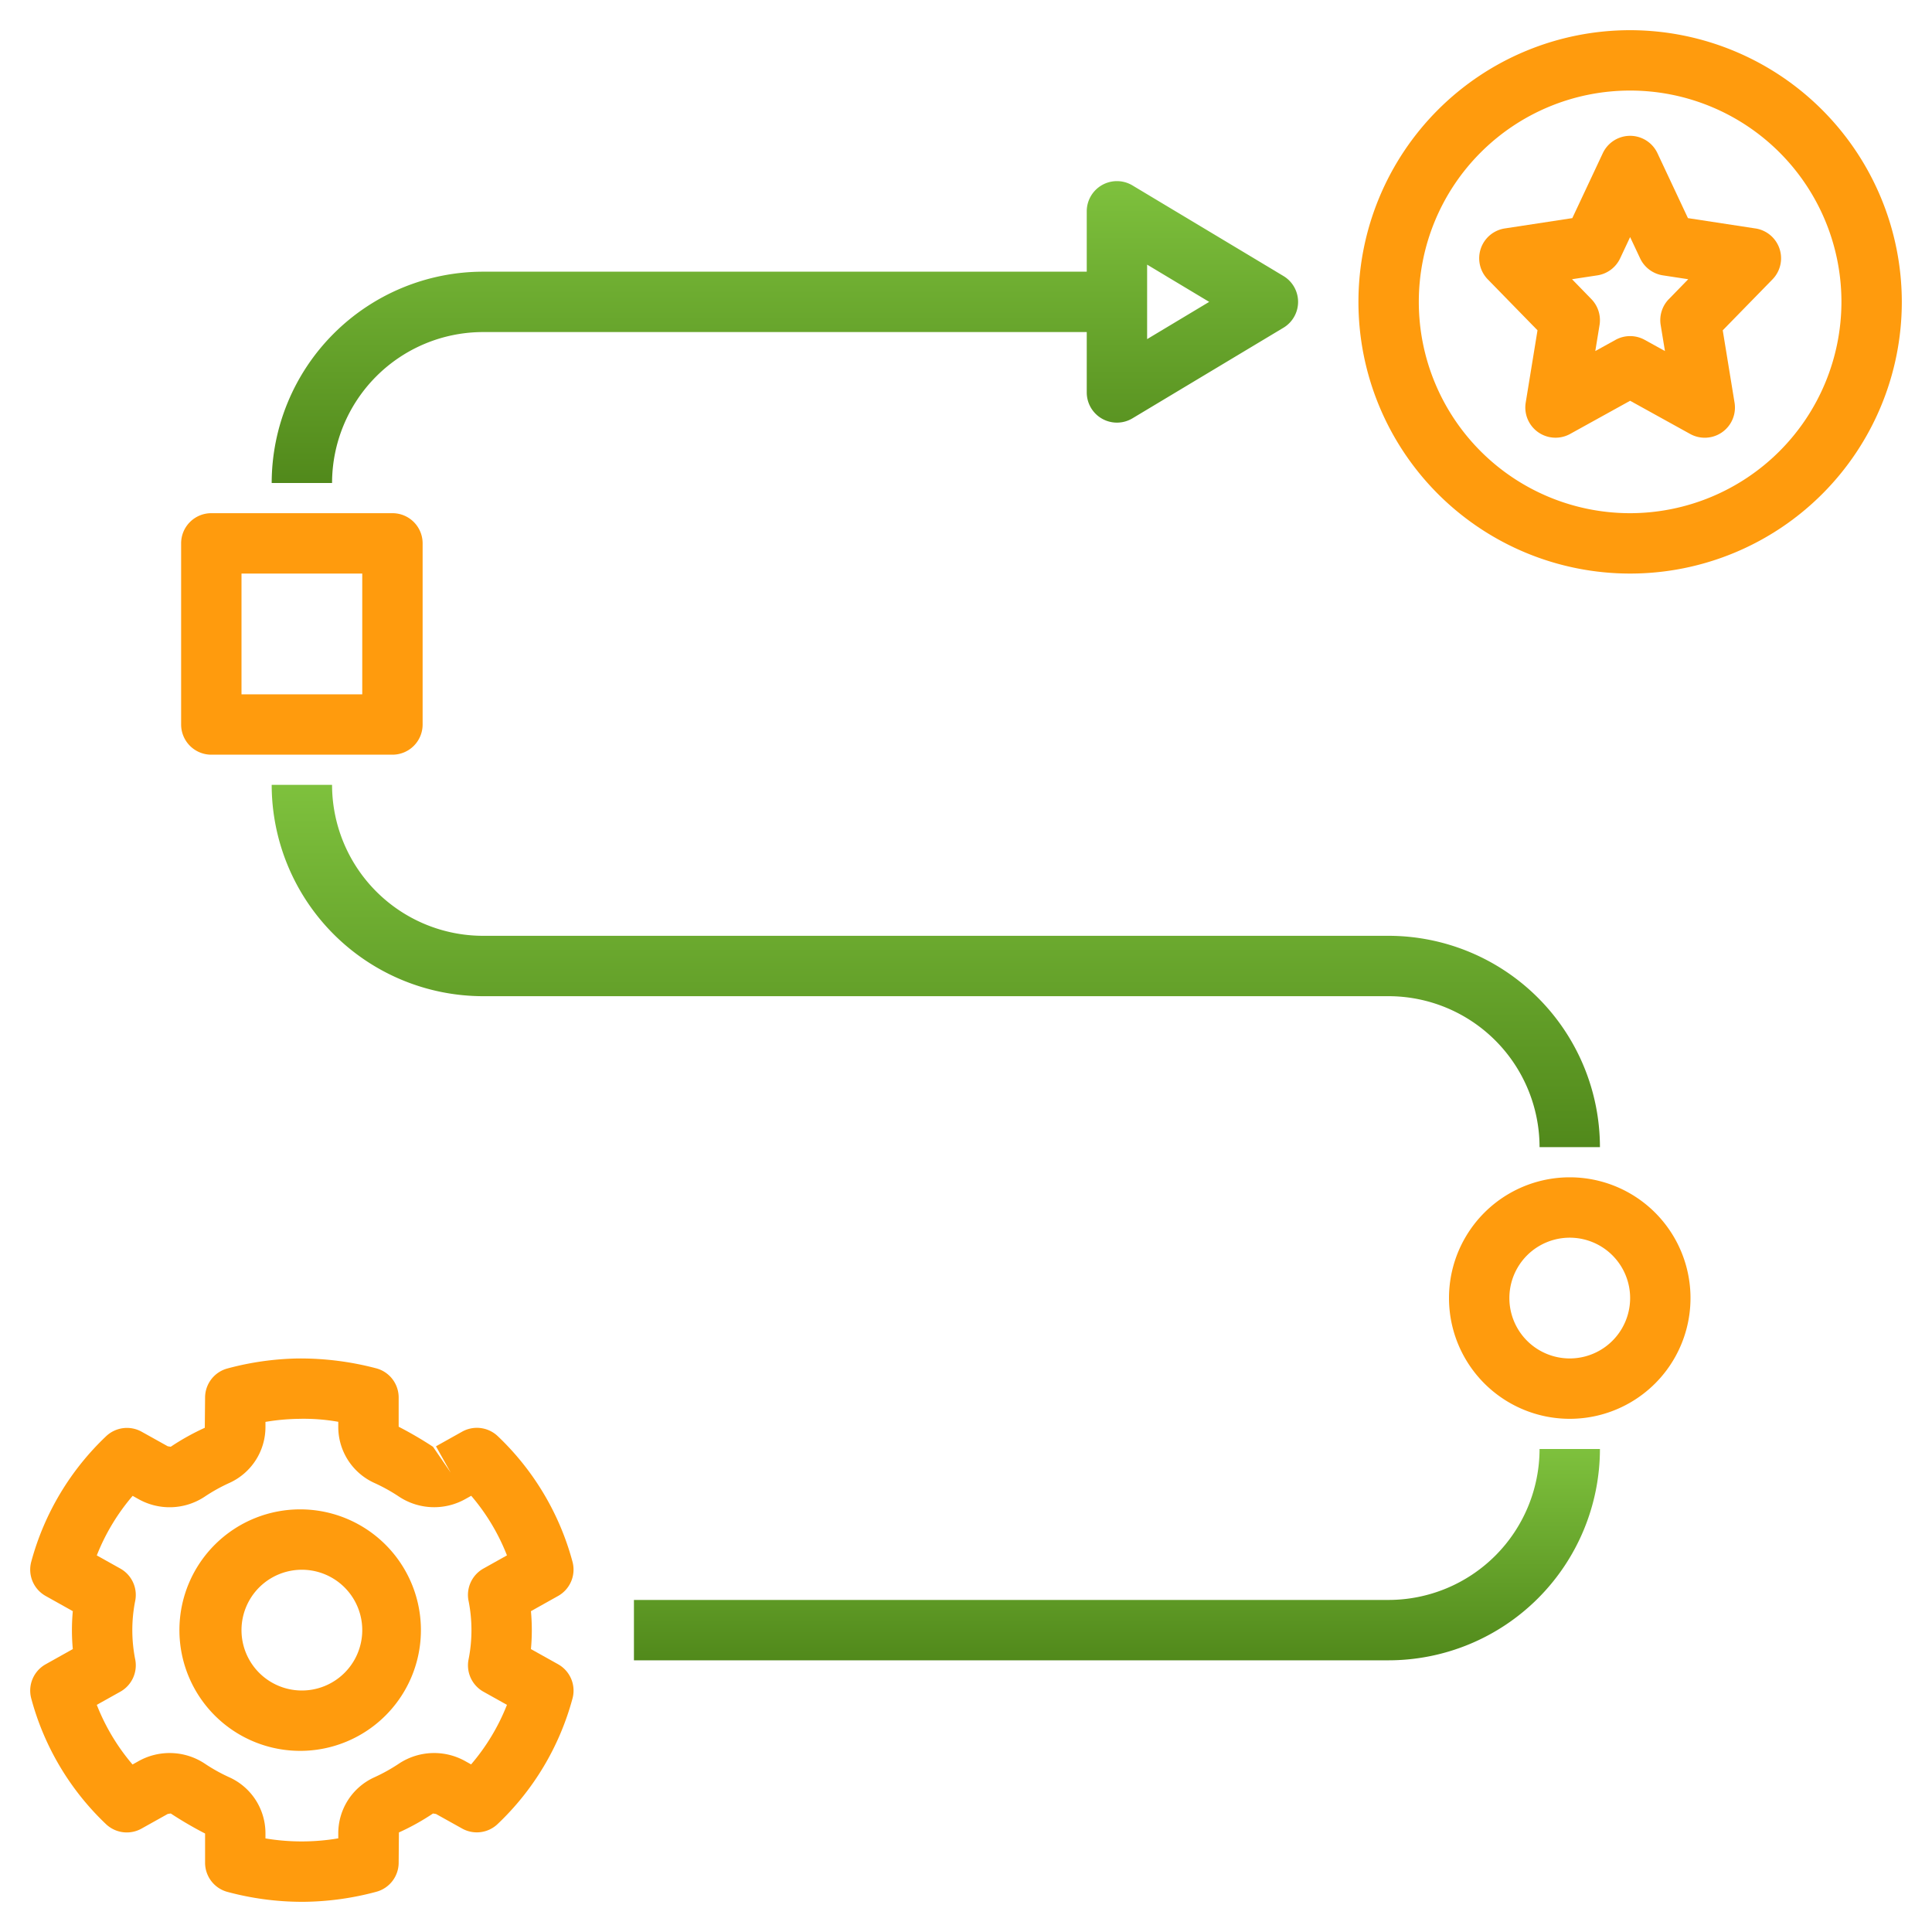
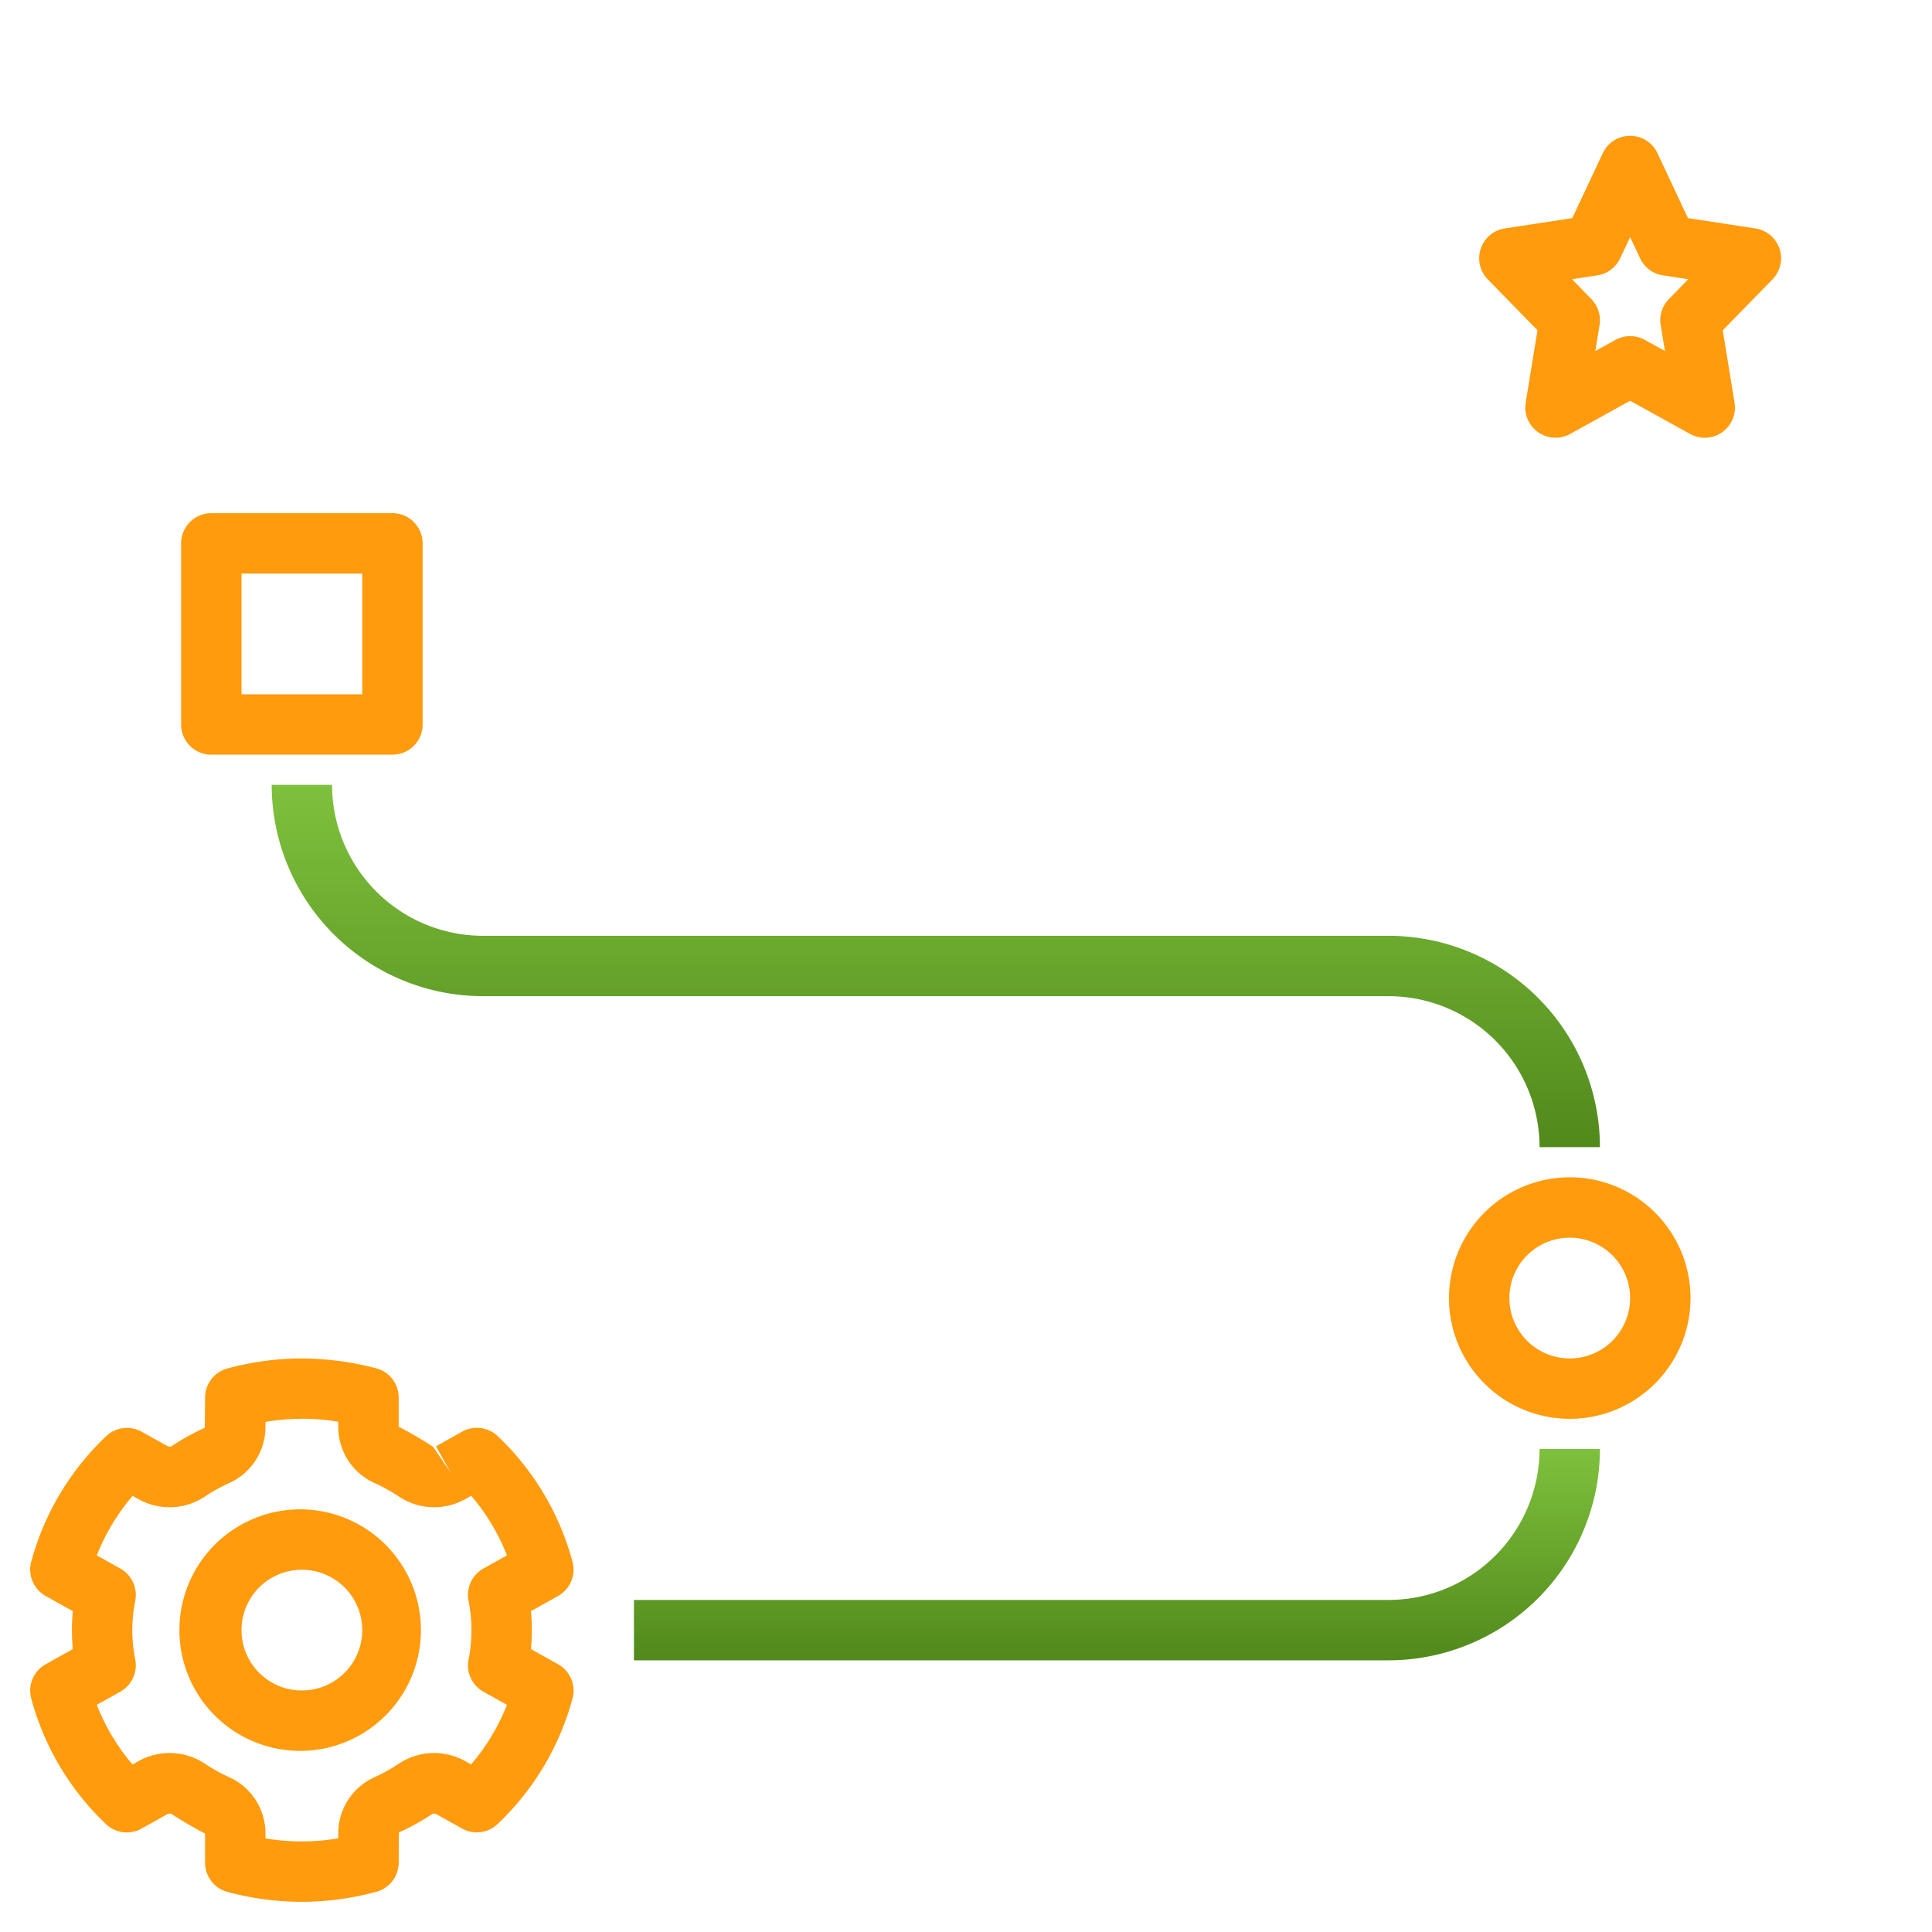
<svg xmlns="http://www.w3.org/2000/svg" width="80" height="80" fill="none">
  <path d="M23.11 68.913l-1.125-.628a8.513 8.513 0 0 0 0-1.57l1.124-.629a1.251 1.251 0 0 0 .598-1.413 11.163 11.163 0 0 0-3.097-5.206 1.255 1.255 0 0 0-1.472-.186l-1.085.607.61 1.09-.733-1.07c-.46-.302-.935-.579-1.422-.83v-1.21a1.25 1.25 0 0 0-.927-1.208 12.335 12.335 0 0 0-3.229-.409c-.99.016-1.976.155-2.933.414a1.249 1.249 0 0 0-.927 1.207l-.012 1.25c-.49.222-.962.485-1.41.785l-.124-.02-1.08-.602a1.253 1.253 0 0 0-1.471.185 11.17 11.17 0 0 0-3.102 5.202 1.25 1.25 0 0 0 .598 1.414l1.124.629a8.508 8.508 0 0 0 0 1.57l-1.124.629a1.25 1.25 0 0 0-.598 1.413 11.156 11.156 0 0 0 3.095 5.206 1.25 1.25 0 0 0 1.471.186l1.087-.607.124-.02c.46.302.934.579 1.422.83v1.21a1.25 1.25 0 0 0 .927 1.208c1.003.27 2.036.408 3.075.41l.152-.001a11.956 11.956 0 0 0 2.935-.414 1.25 1.25 0 0 0 .927-1.207l.01-1.25a9.774 9.774 0 0 0 1.412-.785l.124.02 1.08.602a1.248 1.248 0 0 0 1.471-.185 11.17 11.17 0 0 0 3.102-5.202 1.25 1.25 0 0 0-.598-1.415zm-3.71-2.637a6.2 6.2 0 0 1 0 2.448 1.251 1.251 0 0 0 .618 1.326l.974.544a8.662 8.662 0 0 1-1.485 2.466l-.233-.13a2.639 2.639 0 0 0-2.738.087 7.204 7.204 0 0 1-1.049.584 2.546 2.546 0 0 0-1.48 2.322v.199c-.997.169-2.016.17-3.015.003v-.202a2.543 2.543 0 0 0-1.48-2.322 7.061 7.061 0 0 1-1.044-.581 2.635 2.635 0 0 0-2.74-.09l-.24.134a8.643 8.643 0 0 1-1.48-2.47l.974-.544a1.252 1.252 0 0 0 .619-1.326 6.201 6.201 0 0 1 0-2.449 1.252 1.252 0 0 0-.62-1.325l-.973-.544a8.663 8.663 0 0 1 1.485-2.466l.233.13a2.63 2.63 0 0 0 2.738-.088 7.121 7.121 0 0 1 1.048-.583 2.542 2.542 0 0 0 1.48-2.322v-.199c.46-.079.926-.121 1.392-.127a8.164 8.164 0 0 1 1.623.123v.203a2.547 2.547 0 0 0 1.48 2.322 7.19 7.19 0 0 1 1.045.58 2.64 2.64 0 0 0 2.742.091l.238-.133a8.623 8.623 0 0 1 1.48 2.468l-.974.545a1.252 1.252 0 0 0-.619 1.326z" fill="#FF9B0D" />
  <path d="M12.5 62.5a5 5 0 1 0 0 9.999 5 5 0 0 0 0-9.999zm0 7.5a2.5 2.5 0 1 1 0-5 2.5 2.5 0 0 1 0 5zM65 48.75a5 5 0 1 0 0 10 5 5 0 0 0 0-10zm0 7.5a2.5 2.5 0 1 1 0-5 2.5 2.5 0 0 1 0 5z" fill="#FF9B0D" />
  <path d="M57.5 66.25H26.25v2.5H57.5A8.76 8.76 0 0 0 66.25 60h-2.5a6.258 6.258 0 0 1-6.25 6.25z" fill="url(#paint0_linear_505_332)" />
  <path d="M13.75 32.5h-2.5A8.76 8.76 0 0 0 20 41.25h37.5a6.258 6.258 0 0 1 6.25 6.25h2.5a8.76 8.76 0 0 0-8.75-8.75H20a6.257 6.257 0 0 1-6.25-6.25z" fill="url(#paint1_linear_505_332)" />
-   <path d="M11.25 20h2.5A6.257 6.257 0 0 1 20 13.75h25v2.5a1.25 1.25 0 0 0 1.893 1.072l6.25-3.75a1.249 1.249 0 0 0 0-2.144l-6.25-3.75A1.25 1.25 0 0 0 45 8.75v2.5H20A8.76 8.76 0 0 0 11.25 20zm36.25-9.042l2.57 1.542-2.57 1.542v-3.084z" fill="url(#paint2_linear_505_332)" />
  <path d="M7.5 22.5V30a1.25 1.25 0 0 0 1.25 1.25h7.5A1.249 1.249 0 0 0 17.5 30v-7.5a1.249 1.249 0 0 0-1.25-1.25h-7.5A1.249 1.249 0 0 0 7.5 22.5zm2.5 1.25h5v5h-5v-5zM72.69 9.46l-2.796-.428-1.262-2.688a1.25 1.25 0 0 0-2.264 0l-1.262 2.688-2.795.427a1.25 1.25 0 0 0-.706 2.108l2.06 2.11-.489 2.997a1.251 1.251 0 0 0 1.839 1.295l2.485-1.374 2.485 1.374a1.25 1.25 0 0 0 1.839-1.296l-.489-2.995 2.06-2.11a1.25 1.25 0 0 0-.706-2.109zm-3.585 2.924a1.25 1.25 0 0 0-.34 1.074l.177 1.078-.838-.463a1.247 1.247 0 0 0-1.208 0l-.838.463.176-1.078a1.251 1.251 0 0 0-.34-1.074l-.8-.822 1.05-.16a1.25 1.25 0 0 0 .942-.704l.414-.881.414.881a1.25 1.25 0 0 0 .942.704l1.05.16-.8.822z" fill="#FF9B0D" />
-   <path d="M67.5 1.25A11.25 11.25 0 1 0 78.75 12.5 11.263 11.263 0 0 0 67.5 1.25zm0 20a8.75 8.75 0 1 1 8.75-8.75 8.76 8.76 0 0 1-8.75 8.75z" fill="#FF9B0D" />
  <defs>
    <linearGradient id="paint0_linear_505_332" x1="46.25" y1="60" x2="46.25" y2="68.75" gradientUnits="userSpaceOnUse">
      <stop stop-color="#7EC13D" />
      <stop offset="1" stop-color="#51891B" />
    </linearGradient>
    <linearGradient id="paint1_linear_505_332" x1="38.75" y1="32.5" x2="38.75" y2="47.5" gradientUnits="userSpaceOnUse">
      <stop stop-color="#7EC13D" />
      <stop offset="1" stop-color="#51891B" />
    </linearGradient>
    <linearGradient id="paint2_linear_505_332" x1="32.5" y1="7.5" x2="32.5" y2="20" gradientUnits="userSpaceOnUse">
      <stop stop-color="#7EC13D" />
      <stop offset="1" stop-color="#51891B" />
    </linearGradient>
  </defs>
</svg>